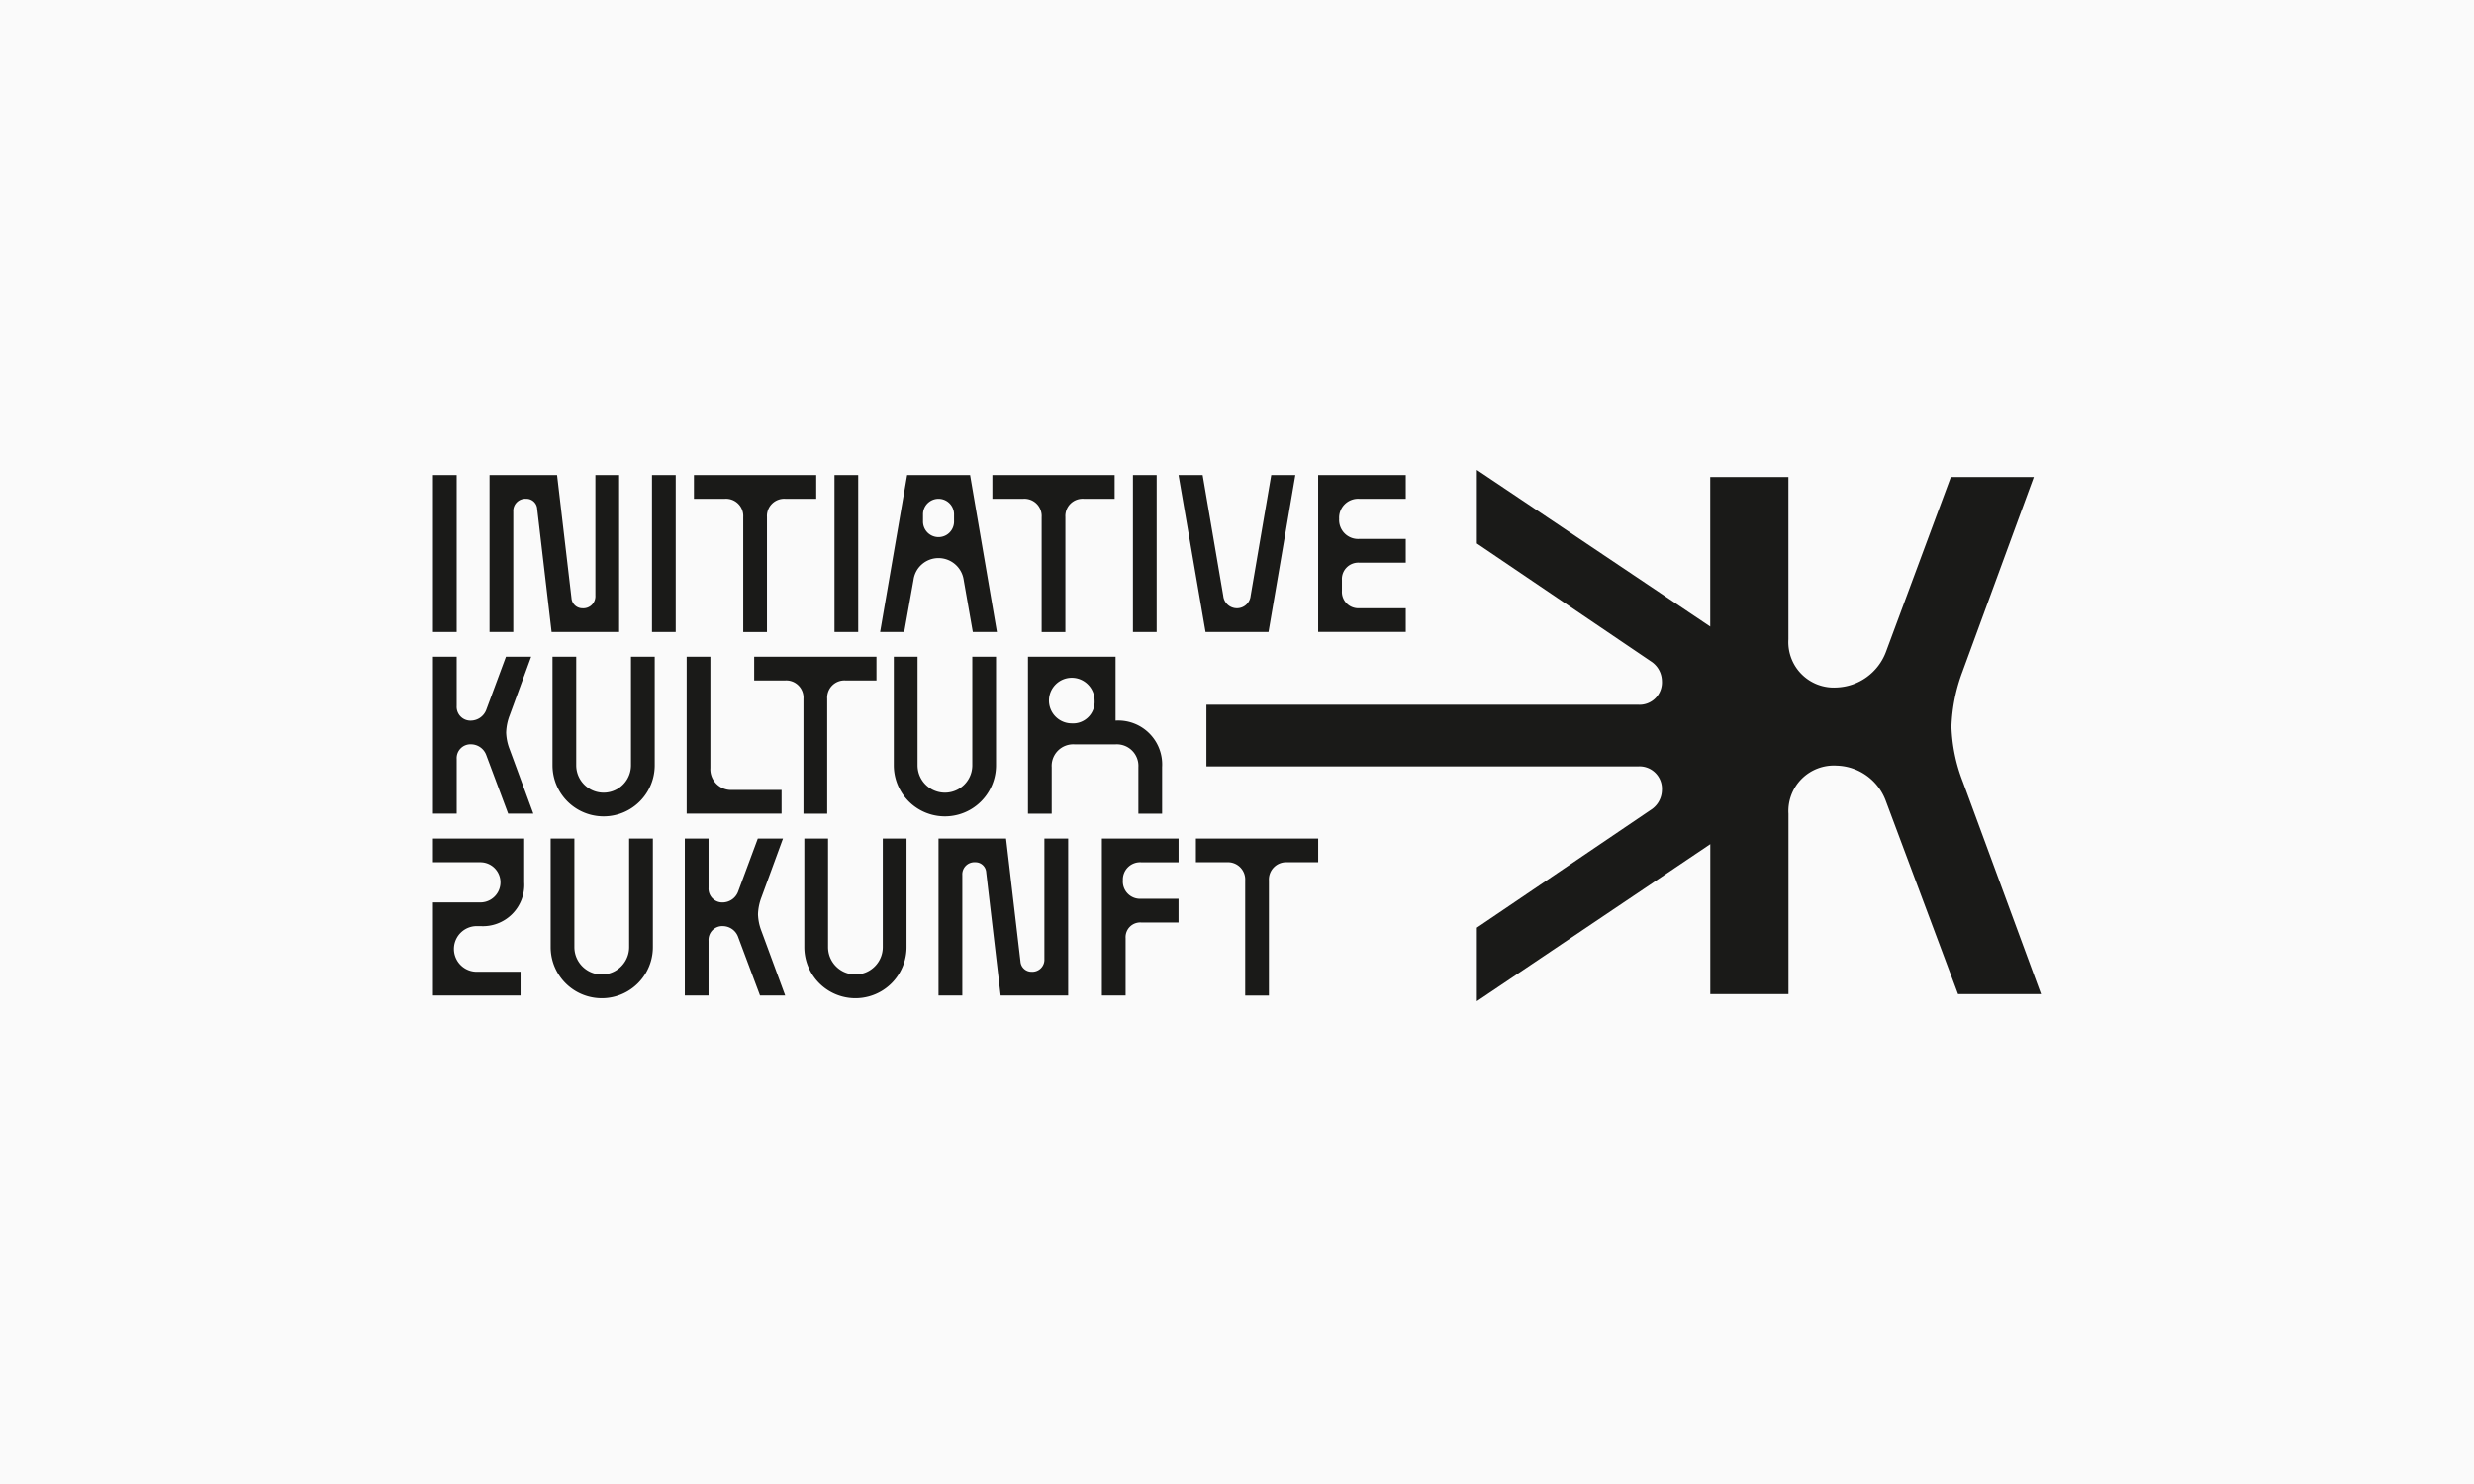
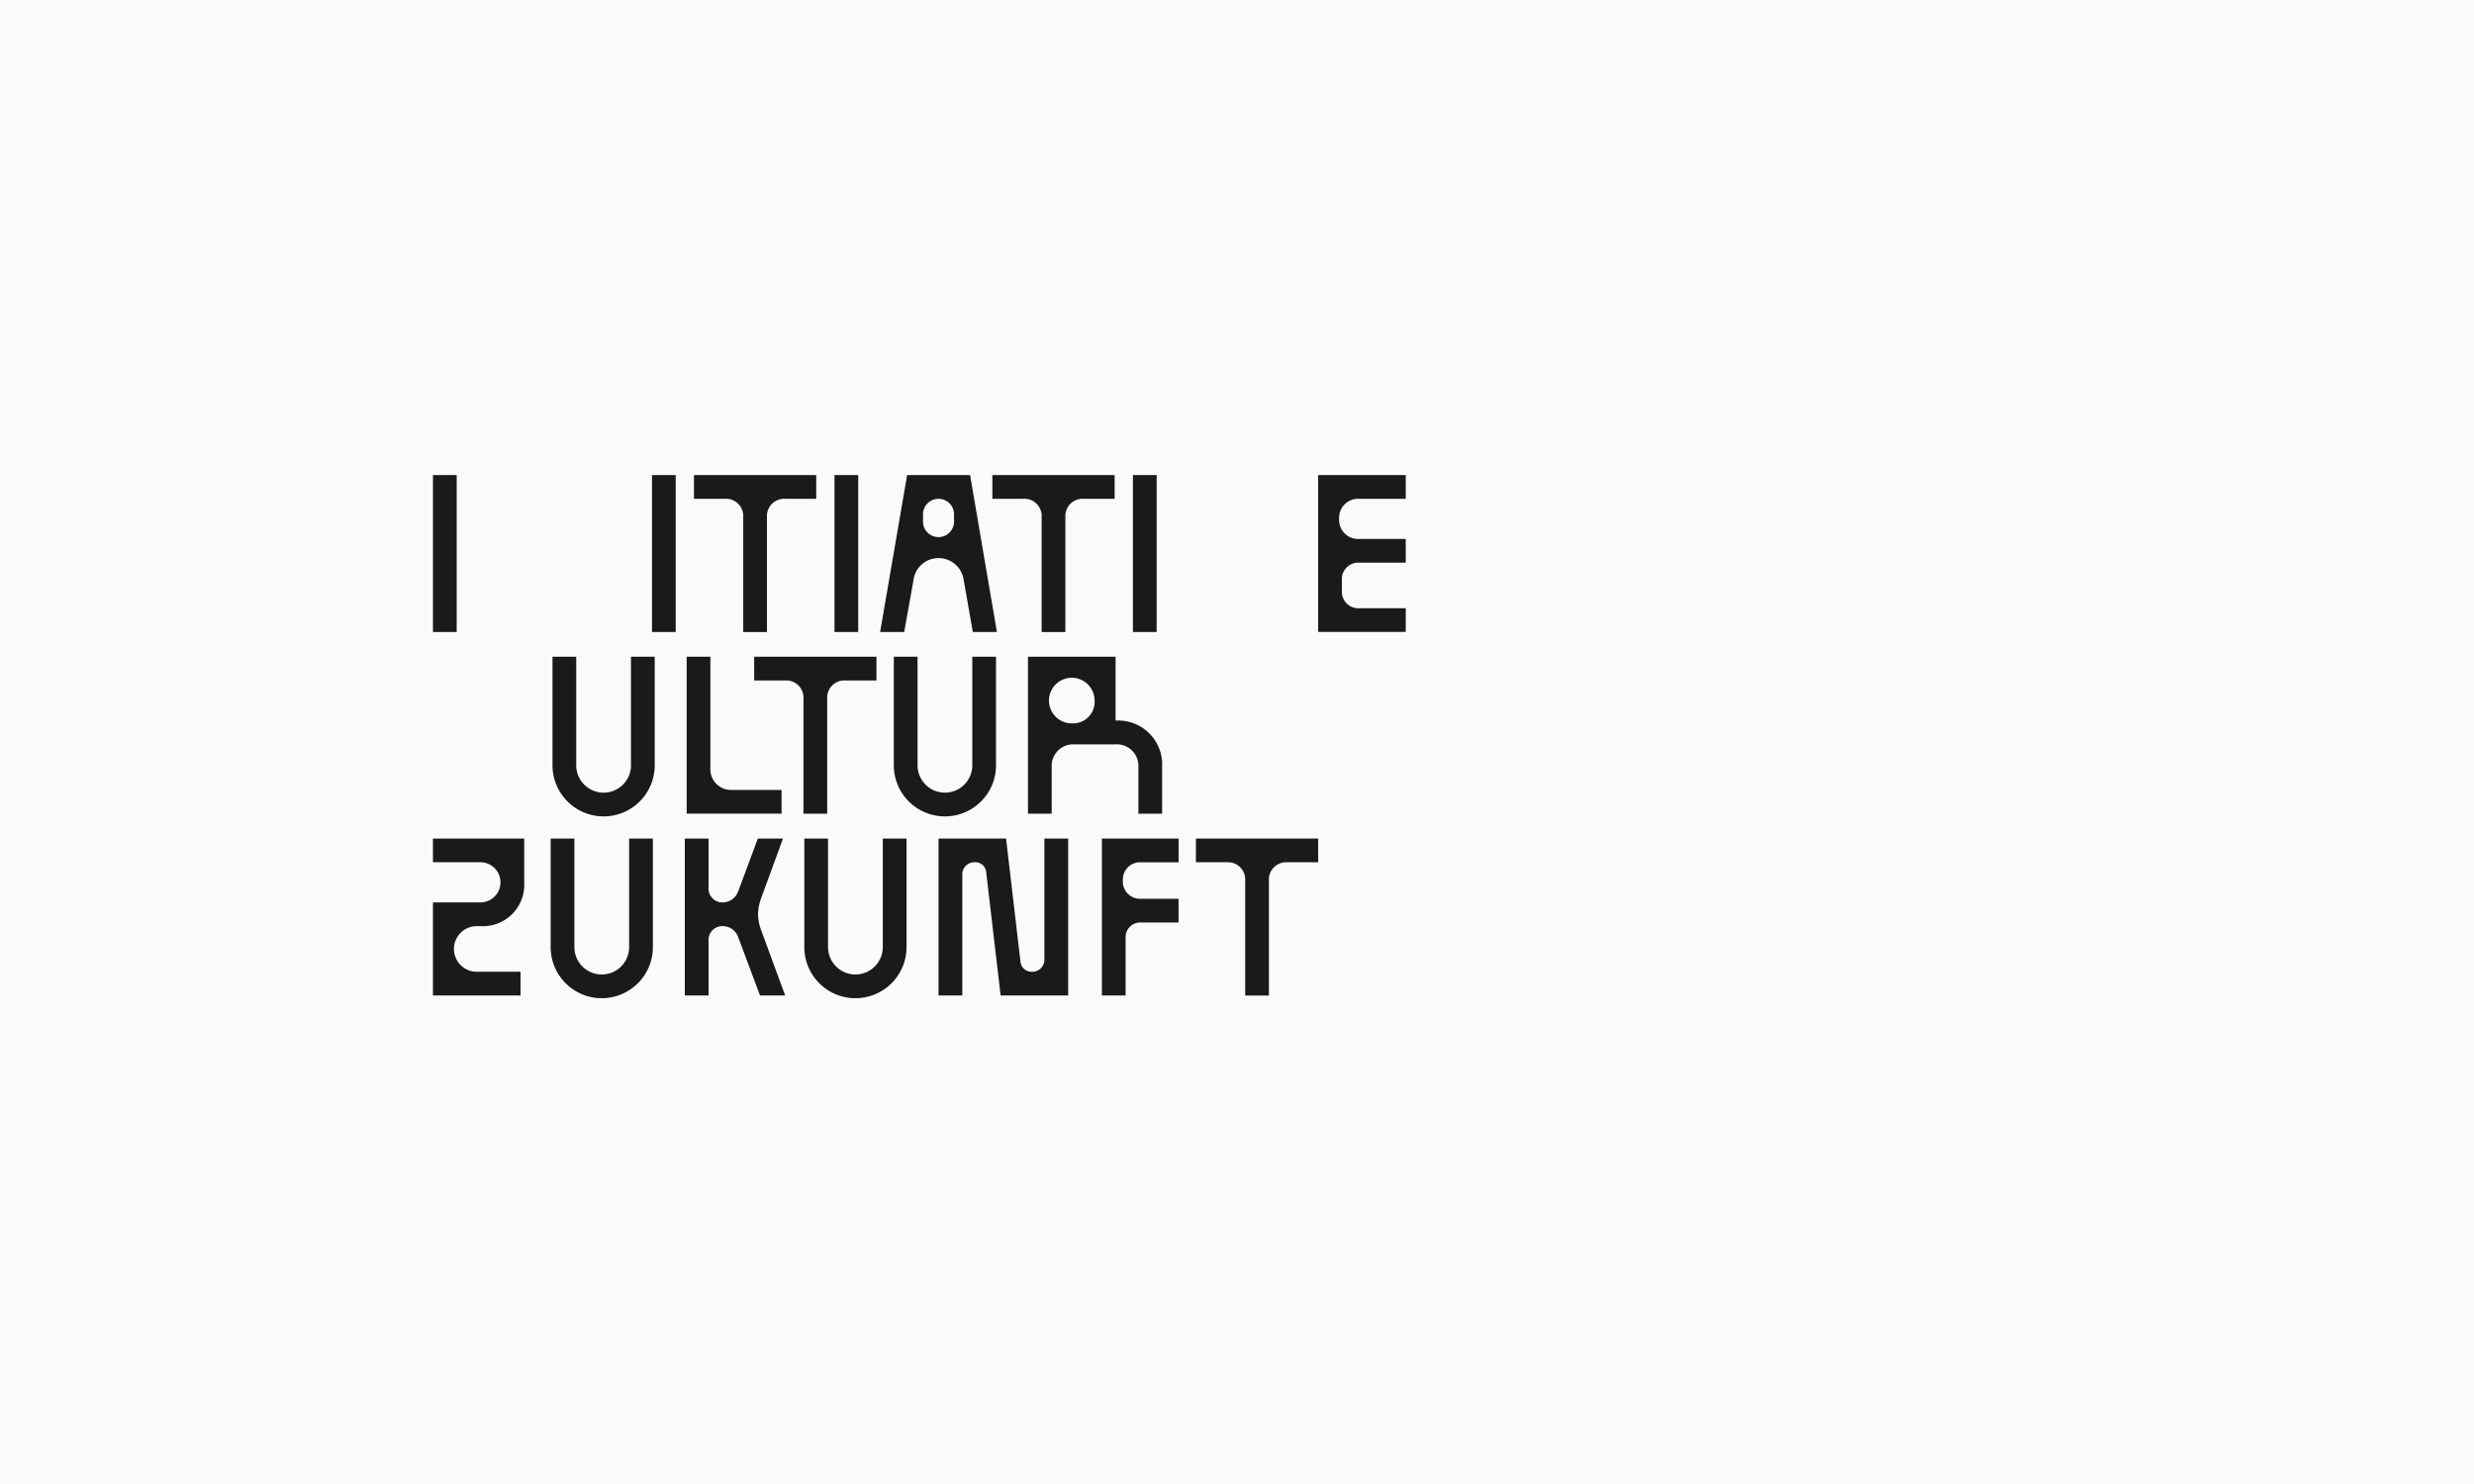
<svg xmlns="http://www.w3.org/2000/svg" width="200" height="120" viewBox="0 0 200 120">
  <g id="Group_66172" data-name="Group 66172" transform="translate(-870 -3378.38)">
    <rect id="BG" width="200" height="120" transform="translate(870 3378.38)" fill="#fafafa" />
    <g id="Logo_IK" transform="translate(905 3416.38)">
      <g id="Gruppe_13" transform="translate(62.527)">
        <g id="Gruppe_12">
-           <path id="Pfad_16" d="M1383.6,16.23,1389.34.574h-6.709l-5.25,14.148a4.435,4.435,0,0,1-3.987,2.869A3.674,3.674,0,0,1,1369.5,13.7V.575h-6.32v12.09L1344.314,0V5.946l14.154,9.589a1.929,1.929,0,0,1,.806,1.534,1.812,1.812,0,0,1-1.918,1.918H1322.45v4.987h34.906a1.812,1.812,0,0,1,1.918,1.918,1.927,1.927,0,0,1-.806,1.534l-14.154,9.589v5.946l18.87-12.7V42.386h6.32V27.8a3.674,3.674,0,0,1,3.889-3.889,4.362,4.362,0,0,1,3.987,2.869l5.834,15.606h6.709l-6.32-17.162a13.366,13.366,0,0,1-.924-4.473,13.869,13.869,0,0,1,.924-4.521" transform="translate(-1322.45)" fill="#1a1a18" />
-         </g>
+           </g>
      </g>
      <path id="Path_36680" data-name="Path 36680" d="M1.938,21.489H.02V8.8H1.938V21.489Z" transform="translate(-0.019 -8.384)" fill="#1a1a18" />
-       <path id="Path_36681" data-name="Path 36681" d="M107.236,8.8V21.489h-5.459l-1.165-9.945a.87.87,0,0,0-.9-.826.976.976,0,0,0-1.033,1.033v9.738H96.76V8.8h5.459l1.165,9.945a.89.89,0,0,0,.9.826.976.976,0,0,0,1.033-1.033V8.8Z" transform="translate(-92.185 -8.384)" fill="#1a1a18" />
      <path id="Path_36682" data-name="Path 36682" d="M376.418,21.489H374.5V8.8h1.918V21.489Z" transform="translate(-356.793 -8.384)" fill="#1a1a18" />
      <path id="Path_36683" data-name="Path 36683" d="M456.146,10.718h-2.508a1.394,1.394,0,0,0-1.476,1.476v9.3h-1.918v-9.3a1.394,1.394,0,0,0-1.476-1.476H446.26V8.8h9.885v1.918Z" transform="translate(-425.16 -8.384)" fill="#1a1a18" />
      <path id="Path_36684" data-name="Path 36684" d="M688.478,21.489H686.56V8.8h1.918V21.489Z" transform="translate(-654.099 -8.384)" fill="#1a1a18" />
      <path id="Path_36685" data-name="Path 36685" d="M774.022,21.489h-1.948l-.738-4.205a2.057,2.057,0,0,0-2.036-1.771,2.032,2.032,0,0,0-2.021,1.771l-.753,4.205H764.58L766.763,8.8h5.09l2.169,12.689Zm-3.467-9.517a1.254,1.254,0,0,0-2.508,0v.59a1.254,1.254,0,0,0,2.508,0Z" transform="translate(-728.43 -8.384)" fill="#1a1a18" />
      <path id="Path_36686" data-name="Path 36686" d="M966.376,10.718h-2.508a1.394,1.394,0,0,0-1.476,1.476v9.3h-1.918v-9.3A1.394,1.394,0,0,0,959,10.718H956.49V8.8h9.885v1.918Z" transform="translate(-911.266 -8.384)" fill="#1a1a18" />
      <path id="Path_36687" data-name="Path 36687" d="M1198.7,21.489h-1.918V8.8h1.918V21.489Z" transform="translate(-1140.195 -8.384)" fill="#1a1a18" />
-       <path id="Path_36688" data-name="Path 36688" d="M1284.242,8.8l-2.169,12.689h-5.09L1274.8,8.8h1.948l1.667,9.767a1.112,1.112,0,0,0,2.213,0l1.667-9.767h1.948Z" transform="translate(-1214.526 -8.384)" fill="#1a1a18" />
      <path id="Path_36689" data-name="Path 36689" d="M1515.217,12.341a1.533,1.533,0,0,0,1.623,1.623h3.762v1.918h-3.762a1.325,1.325,0,0,0-1.4,1.4v.885a1.325,1.325,0,0,0,1.4,1.4h3.762v1.918h-7.082V8.8h7.082v1.918h-3.762a1.533,1.533,0,0,0-1.623,1.623Z" transform="translate(-1441.959 -8.384)" fill="#1a1a18" />
-       <path id="Path_36690" data-name="Path 36690" d="M8.135,332.159H6.1l-1.771-4.736a1.324,1.324,0,0,0-1.21-.87,1.115,1.115,0,0,0-1.18,1.18v4.426H.02V319.47H1.938v3.984a1.115,1.115,0,0,0,1.18,1.18,1.346,1.346,0,0,0,1.21-.87l1.593-4.294H7.958l-1.741,4.751a4.214,4.214,0,0,0-.28,1.372,4.051,4.051,0,0,0,.28,1.357l1.918,5.208Z" transform="translate(-0.019 -304.365)" fill="#1a1a18" />
      <path id="Path_36691" data-name="Path 36691" d="M212.683,319.47v8.779a4.131,4.131,0,1,1-8.263,0V319.47h1.918v8.779a2.213,2.213,0,1,0,4.426,0V319.47Z" transform="translate(-194.755 -304.365)" fill="#1a1a18" />
      <path id="Path_36692" data-name="Path 36692" d="M435.718,328.48a1.673,1.673,0,0,0,1.771,1.771h3.984v1.918H433.8V319.48h1.918v9Z" transform="translate(-413.29 -304.375)" fill="#1a1a18" />
      <path id="Path_36693" data-name="Path 36693" d="M559.136,321.388h-2.508a1.394,1.394,0,0,0-1.476,1.476v9.3h-1.918v-9.3a1.394,1.394,0,0,0-1.476-1.476H549.25V319.47h9.885v1.918Z" transform="translate(-523.281 -304.365)" fill="#1a1a18" />
      <path id="Path_36694" data-name="Path 36694" d="M796.243,319.47v8.779a4.131,4.131,0,1,1-8.263,0V319.47H789.9v8.779a2.213,2.213,0,1,0,4.426,0V319.47Z" transform="translate(-750.724 -304.365)" fill="#1a1a18" />
      <path id="Path_36695" data-name="Path 36695" d="M1028.185,328.4v3.762h-1.918V328.4a1.743,1.743,0,0,0-1.844-1.844h-3.32a1.743,1.743,0,0,0-1.844,1.844v3.762h-1.918V319.47h7.082v5.164a3.554,3.554,0,0,1,3.762,3.762Zm-5.459-5.385a1.844,1.844,0,1,0-1.844,1.844A1.743,1.743,0,0,0,1022.726,323.011Z" transform="translate(-969.239 -304.365)" fill="#1a1a18" />
      <path id="Path_36696" data-name="Path 36696" d="M3.541,637.512a1.844,1.844,0,1,0,0,3.689H7.082v1.918H0v-7.525H3.836a1.623,1.623,0,1,0,0-3.246H0V630.43H7.377v3.541a3.345,3.345,0,0,1-3.541,3.541h-.3Z" transform="translate(0 -600.623)" fill="#1a1a18" />
      <path id="Path_36697" data-name="Path 36697" d="M209.533,630.43v8.779a4.131,4.131,0,0,1-8.263,0V630.43h1.918v8.779a2.213,2.213,0,1,0,4.426,0V630.43Z" transform="translate(-191.754 -600.623)" fill="#1a1a18" />
      <path id="Path_36698" data-name="Path 36698" d="M438.765,643.119h-2.036l-1.771-4.736a1.324,1.324,0,0,0-1.21-.87,1.115,1.115,0,0,0-1.18,1.18v4.426H430.65V630.43h1.918v3.984a1.115,1.115,0,0,0,1.18,1.18,1.346,1.346,0,0,0,1.21-.87l1.593-4.294h2.036l-1.741,4.751a4.214,4.214,0,0,0-.28,1.372,4.051,4.051,0,0,0,.28,1.357l1.918,5.208Z" transform="translate(-410.289 -600.623)" fill="#1a1a18" />
      <path id="Path_36699" data-name="Path 36699" d="M643.3,630.43v8.779a4.131,4.131,0,0,1-8.263,0V630.43h1.918v8.779a2.213,2.213,0,1,0,4.426,0V630.43Z" transform="translate(-605.015 -600.623)" fill="#1a1a18" />
      <path id="Path_36700" data-name="Path 36700" d="M874.9,630.42v12.689h-5.459l-1.165-9.945a.87.87,0,0,0-.9-.826.976.976,0,0,0-1.033,1.033v9.738H864.42V630.42h5.459l1.166,9.945a.89.89,0,0,0,.9.826.976.976,0,0,0,1.033-1.033V630.42Z" transform="translate(-823.549 -600.613)" fill="#1a1a18" />
      <path id="Path_36701" data-name="Path 36701" d="M1145.407,633.833a1.394,1.394,0,0,0,1.476,1.476h3.025v1.918h-3.025a1.185,1.185,0,0,0-1.254,1.254v4.648h-1.918V630.44h6.2v1.918h-3.025a1.394,1.394,0,0,0-1.476,1.476Z" transform="translate(-1089.634 -600.632)" fill="#1a1a18" />
      <path id="Path_36702" data-name="Path 36702" d="M1314.3,632.348h-2.508a1.394,1.394,0,0,0-1.476,1.476v9.3h-1.918v-9.3a1.394,1.394,0,0,0-1.476-1.476h-2.508V630.43h9.885v1.918Z" transform="translate(-1242.736 -600.623)" fill="#1a1a18" />
    </g>
  </g>
</svg>